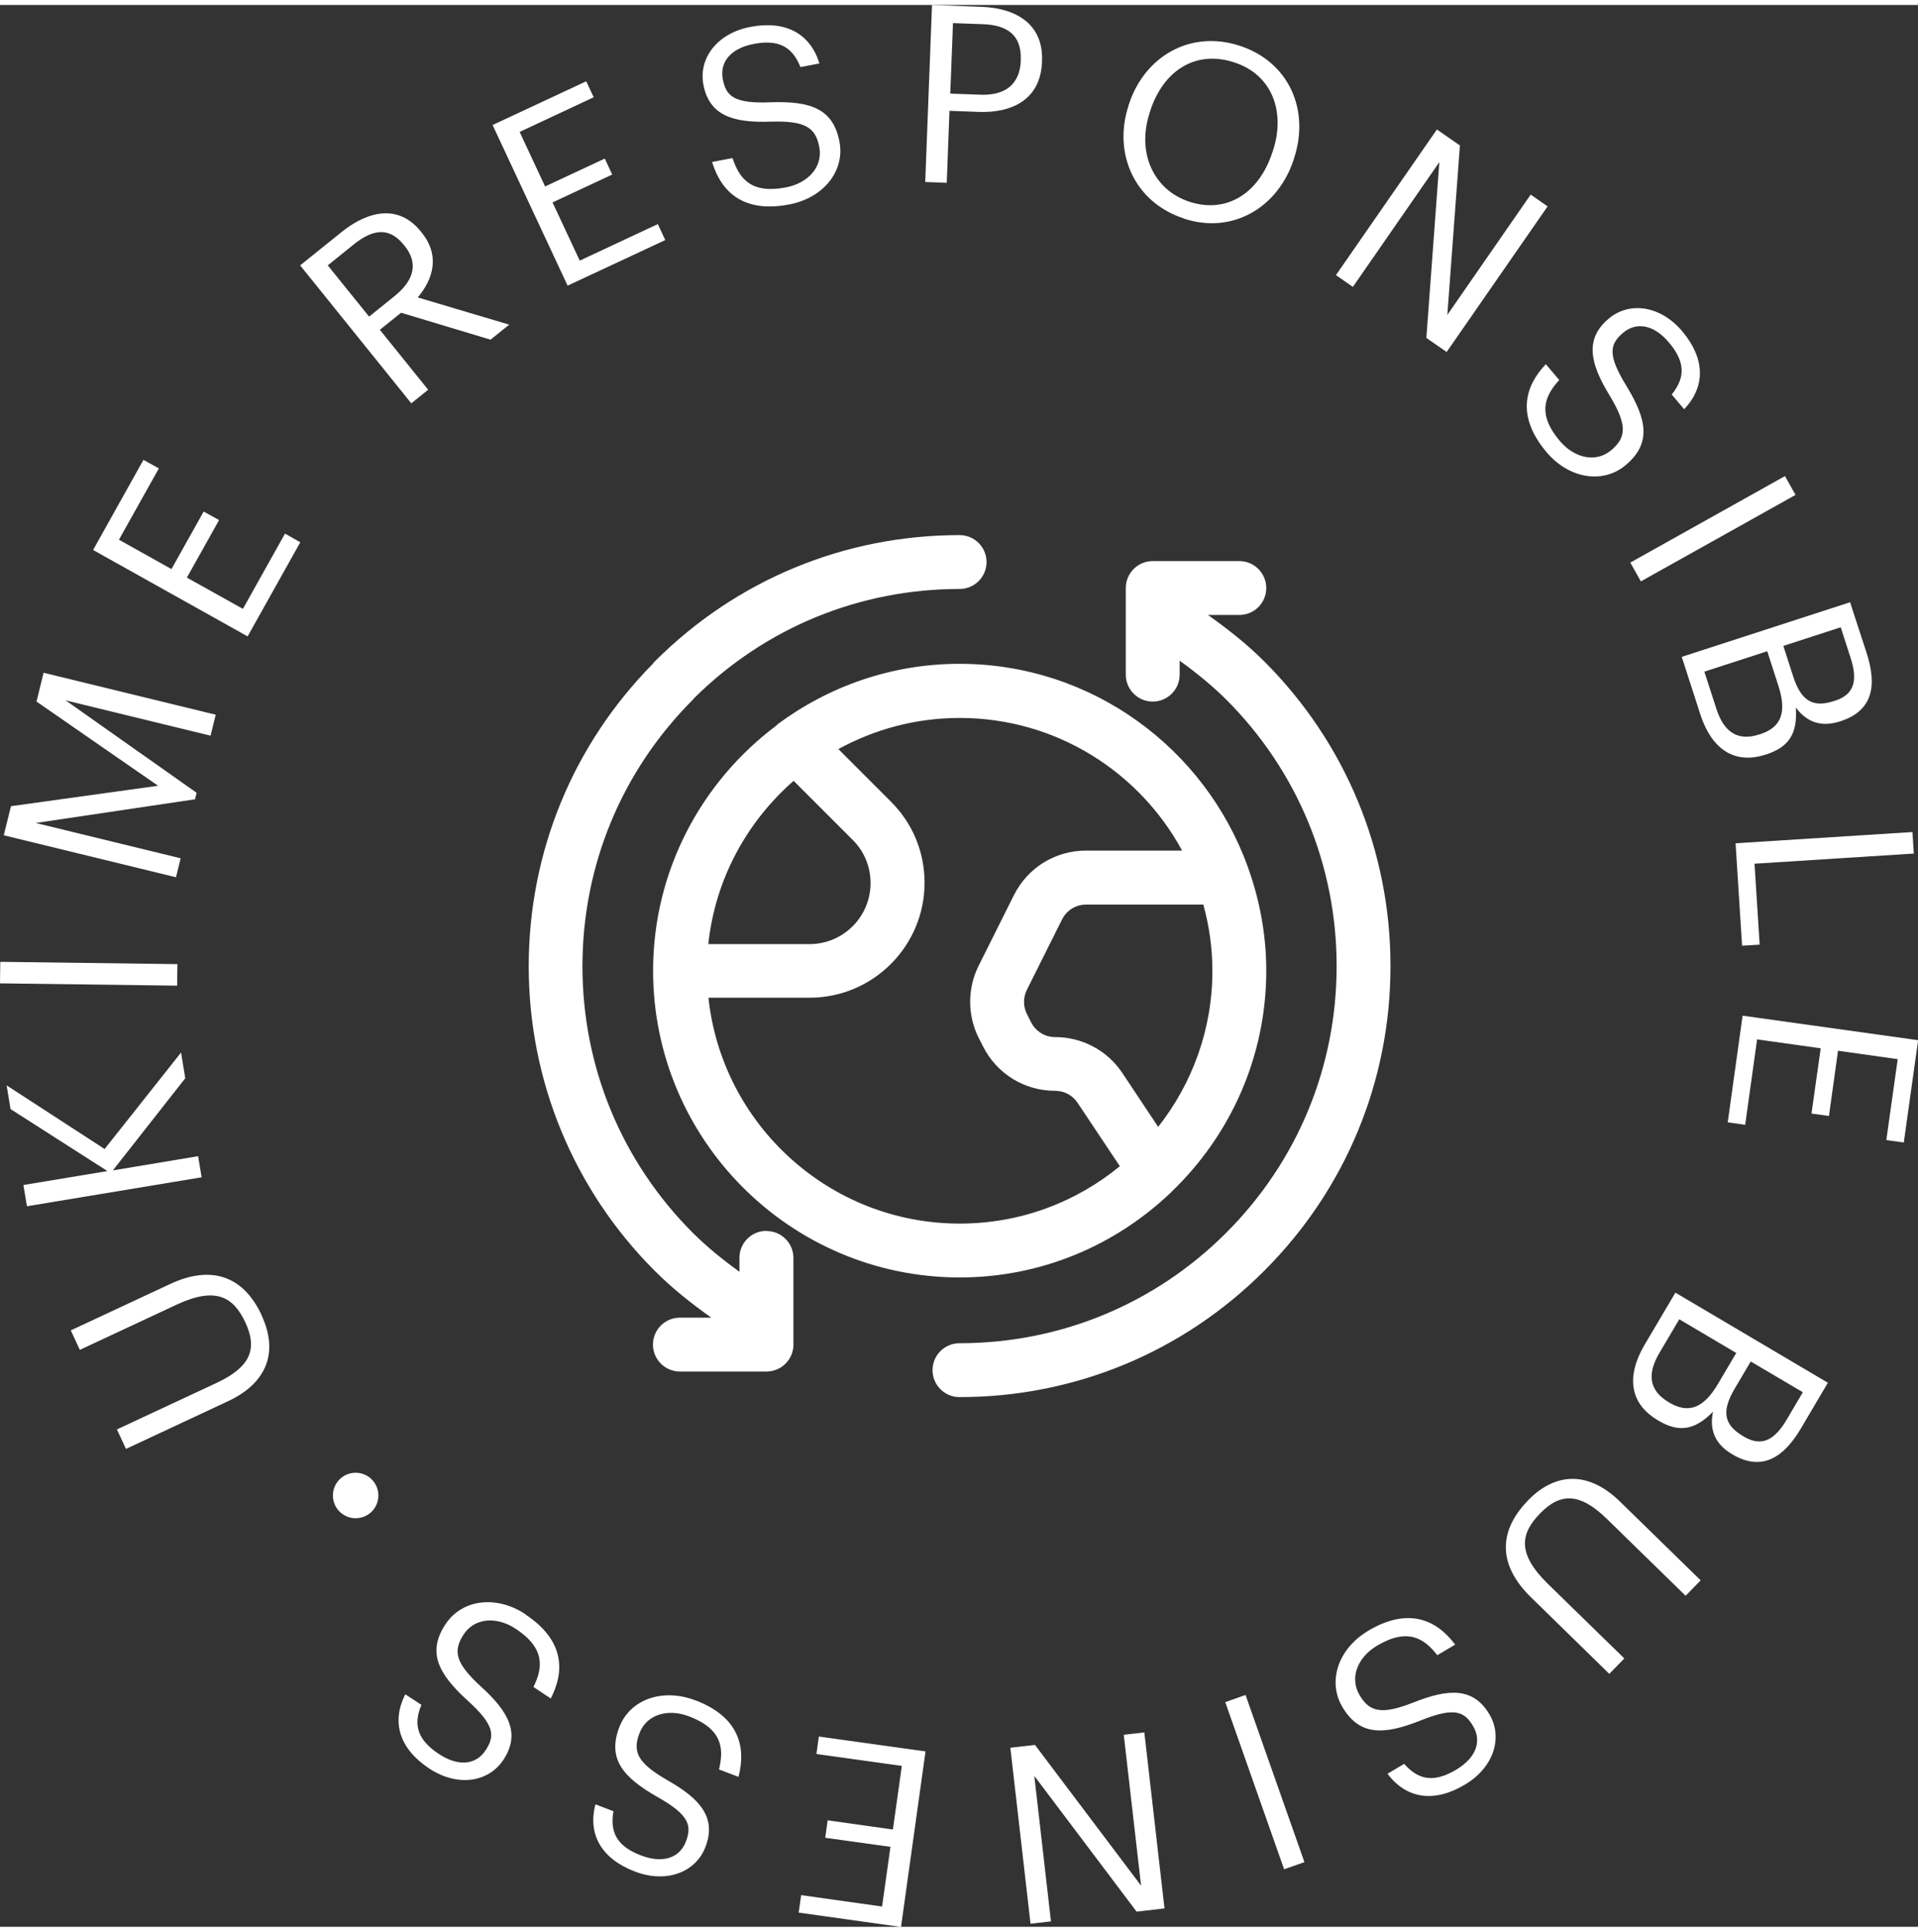
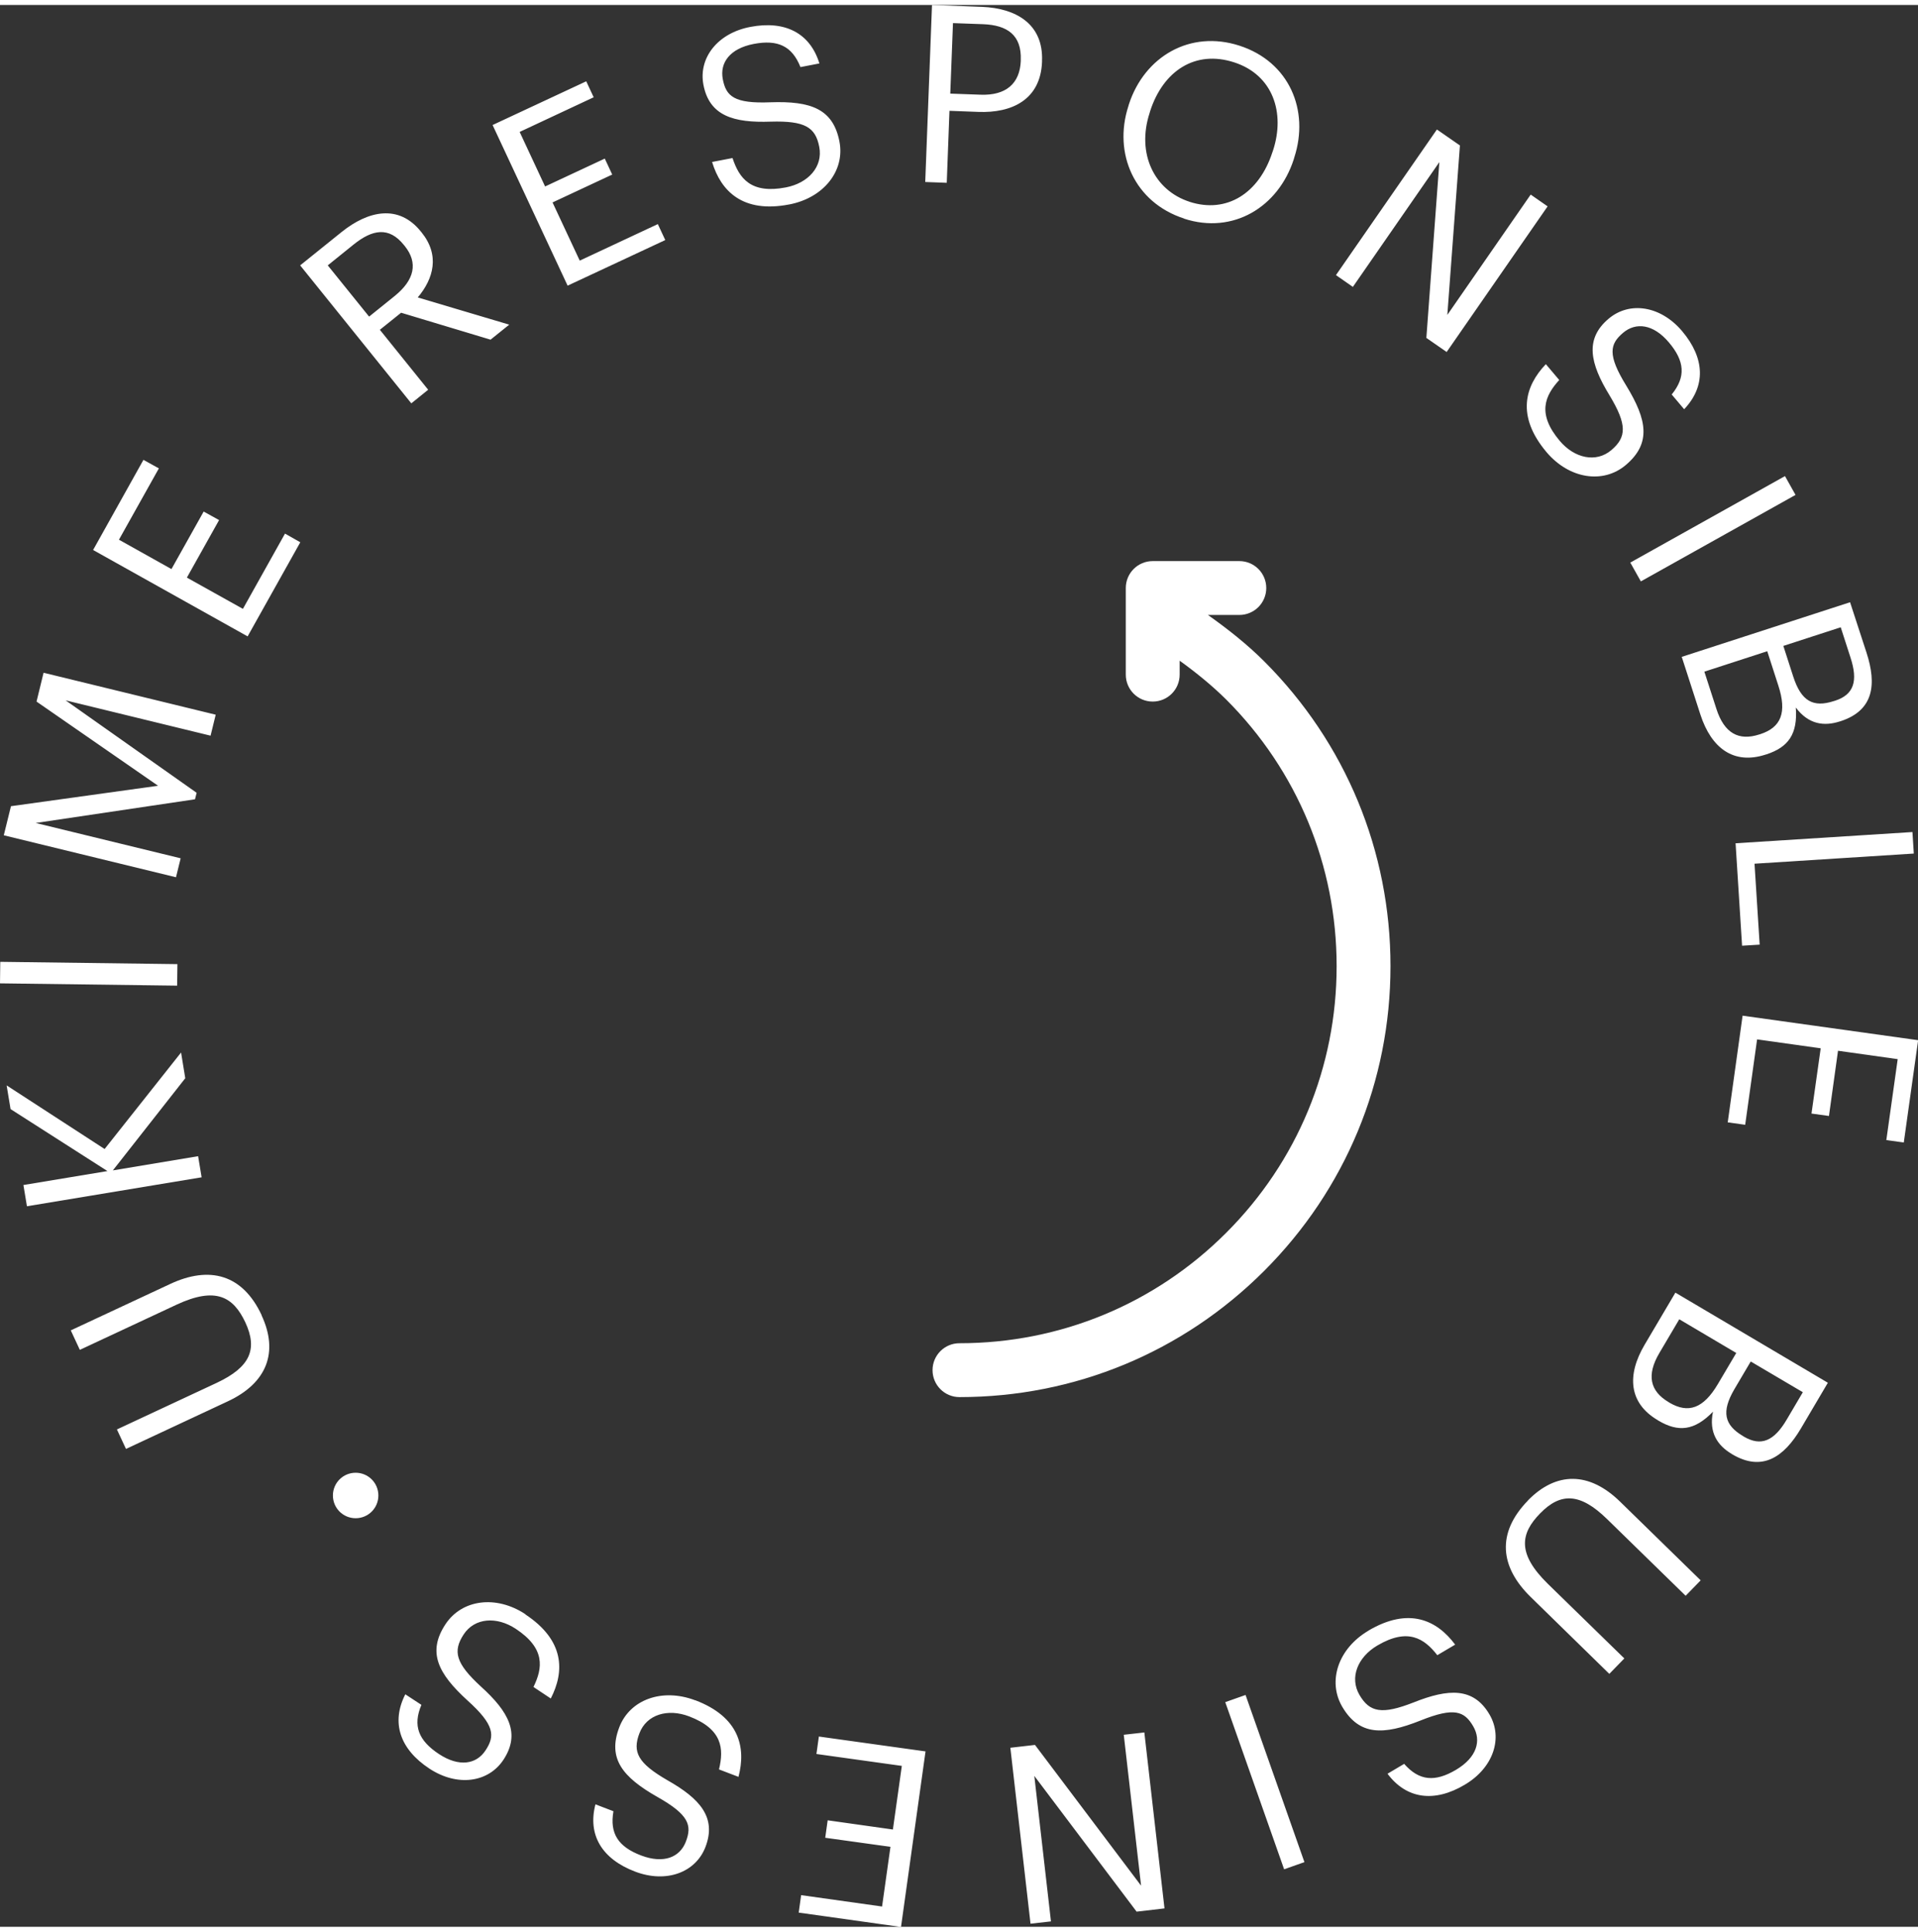
<svg xmlns="http://www.w3.org/2000/svg" id="Layer_2661ff4c9fbd84" data-name="Layer 2" viewBox="0 0 141.73 142" aria-hidden="true" style="fill:url(#CerosGradient_ide653bbb38);" width="141px" height="142px">
  <rect x="0" y="0" width="141.73" height="142" fill="#333333" stroke="none" />
  <defs>
    <linearGradient class="cerosgradient" data-cerosgradient="true" id="CerosGradient_ide653bbb38" gradientUnits="userSpaceOnUse" x1="50%" y1="100%" x2="50%" y2="0%">
      <stop offset="0%" stop-color="#FFFFFF" />
      <stop offset="100%" stop-color="#FFFFFF" />
    </linearGradient>
    <linearGradient />
    <style>
      .cls-1-661ff4c9fbd84{
        fill: #5f2167;
      }

      .cls-1-661ff4c9fbd84, .cls-2-661ff4c9fbd84{
        stroke-width: 0px;
      }

      .cls-3-661ff4c9fbd84{
        clip-path: url(#clippath661ff4c9fbd84);
      }

      .cls-2-661ff4c9fbd84{
        fill: none;
      }
    </style>
    <clipPath id="clippath661ff4c9fbd84">
      <rect class="cls-2-661ff4c9fbd84" width="141.73" height="142" style="fill:url(#CerosGradient_ide653bbb38);" />
    </clipPath>
  </defs>
  <g id="Layer_1-2661ff4c9fbd84" data-name="Layer 1">
    <g class="cls-3-661ff4c9fbd84">
-       <path class="cls-1-661ff4c9fbd84" d="M87.34,62.48h-7.08c-2.28,0-4.32,1.26-5.34,3.3l-2.6,5.2c-.84,1.67-.84,3.67,0,5.34l.31.61c1.02,2.04,3.07,3.3,5.34,3.3.67,0,1.29.33,1.66.89l3.12,4.68c-3.22,2.65-7.34,4.24-11.83,4.24-9.63,0-17.57-7.32-18.57-16.69h7.48c4.68,0,8.49-3.81,8.49-8.49,0-2.27-.88-4.4-2.49-6l-3.88-3.88c2.67-1.46,5.72-2.3,8.97-2.3,7.09,0,13.27,3.97,16.43,9.8M85.58,82.89l-2.64-3.97c-1.11-1.67-2.97-2.66-4.97-2.66-.76,0-1.44-.42-1.78-1.1l-.31-.61c-.28-.56-.28-1.22,0-1.78l2.6-5.2c.34-.68,1.02-1.1,1.78-1.1h8.66c.43,1.56.67,3.2.67,4.9,0,4.35-1.51,8.35-4.01,11.53M58.64,57.32l4.37,4.37c.85.85,1.32,1.98,1.32,3.19,0,2.49-2.02,4.51-4.51,4.51h-7.48c.51-4.8,2.85-9.04,6.3-12.06M57.45,53.18s-.06.03-.08.05c0,0,0,0,0,.01-5.52,4.14-9.11,10.71-9.11,18.12,0,12.5,10.17,22.66,22.66,22.66,6.02,0,11.48-2.37,15.54-6.22,0,0,0,0,.01,0,.03-.02.04-.05.07-.08,4.32-4.13,7.03-9.93,7.03-16.37,0-2.67-.49-5.22-1.34-7.6-.01-.04-.02-.07-.04-.11-3.16-8.71-11.5-14.96-21.29-14.96-5.04,0-9.69,1.68-13.46,4.48" style="fill:url(#CerosGradient_ide653bbb38);" />
      <path class="cls-1-661ff4c9fbd84" d="M93.43,48.51c-1.27-1.27-2.69-2.39-4.17-3.44h2.32c1.1,0,1.99-.89,1.99-1.99s-.89-1.99-1.99-1.99h-6.4c-1.1,0-1.99.89-1.99,1.99v6.4c0,1.1.89,1.99,1.99,1.99s1.99-.89,1.99-1.99v-1.03c1.22.88,2.38,1.82,3.44,2.87,5.26,5.26,8.16,12.26,8.16,19.7s-2.9,14.44-8.16,19.7c-5.26,5.26-12.26,8.16-19.71,8.16-1.1,0-1.99.89-1.99,1.99s.89,1.99,1.99,1.99c8.51,0,16.5-3.31,22.52-9.33,6.01-6.01,9.33-14.01,9.33-22.51s-3.31-16.5-9.33-22.52" style="fill:url(#CerosGradient_ide653bbb38);" />
-       <path class="cls-1-661ff4c9fbd84" d="M56.63,90.58c-1.1,0-1.99.89-1.99,1.99v1.03c-1.22-.88-2.38-1.82-3.44-2.87-5.26-5.26-8.16-12.26-8.16-19.7s2.9-14.44,8.16-19.7c.05-.05.1-.11.15-.17,5.24-5.17,12.18-8.01,19.56-8.01,1.1,0,1.99-.89,1.99-1.99s-.89-1.99-1.99-1.99c-8.51,0-16.5,3.31-22.52,9.33-.06.06-.11.11-.15.18-5.92,6-9.17,13.93-9.17,22.36s3.31,16.5,9.33,22.51c1.27,1.27,2.68,2.39,4.16,3.44h-2.32c-1.1,0-1.99.89-1.99,1.99s.89,1.99,1.99,1.99h6.4c1.1,0,1.99-.89,1.99-1.99v-6.4c0-1.1-.89-1.99-1.99-1.99" style="fill:url(#CerosGradient_ide653bbb38);" />
      <path class="cls-1-661ff4c9fbd84" d="M26.28,111.81c.93,0,1.68-.75,1.68-1.68s-.75-1.68-1.68-1.68-1.68.75-1.68,1.68.75,1.68,1.68,1.68" style="fill:url(#CerosGradient_ide653bbb38);" />
      <path class="cls-1-661ff4c9fbd84" d="M38.82,118.9c-2.17-1.43-4.69-1.09-5.9.74-1.36,2.06-.56,3.64,1.62,5.63,2.01,1.81,2.05,2.62,1.34,3.69-.67,1.03-1.95,1.26-3.45.27-1.51-1-1.94-2.09-1.29-3.63l-1.19-.78c-1.06,2.08-.41,4.05,1.78,5.49,2.07,1.36,4.36,1.03,5.47-.65,1.28-1.94.39-3.56-1.67-5.42-1.86-1.71-2.08-2.6-1.27-3.84s2.44-1.35,3.85-.42c2.2,1.45,2,2.89,1.31,4.3l1.28.85c1.03-2,1.03-4.3-1.89-6.22M51.36,125.26c-2.43-.92-4.82-.05-5.6,2-.88,2.31.25,3.68,2.81,5.14,2.36,1.33,2.57,2.11,2.11,3.31-.44,1.15-1.63,1.65-3.3,1.02-1.69-.64-2.34-1.62-2.05-3.27l-1.33-.51c-.59,2.26.48,4.04,2.93,4.97,2.31.88,4.48.06,5.2-1.82.83-2.17-.39-3.56-2.81-4.93-2.18-1.26-2.6-2.08-2.07-3.47s2.09-1.85,3.67-1.25c2.47.94,2.58,2.39,2.21,3.92l1.44.55c.57-2.17.07-4.42-3.19-5.66M68.4,129.04l-7.89-1.1-.18,1.29,6.31.88-.66,4.7-4.82-.68-.18,1.29,4.82.67-.62,4.41-5.98-.84-.18,1.29,7.56,1.06,1.81-12.96ZM84.55,127.64l-1.51.17,1.28,11.15-7.84-10.4-1.82.21,1.49,13,1.51-.17-1.23-10.75,7.56,10.03,2.06-.24-1.49-13.01ZM92.04,124.87l-1.5.53,4.35,12.35,1.5-.53-4.35-12.35ZM101.12,120.12c-2.24,1.32-3.04,3.74-1.93,5.63,1.26,2.13,3.03,2.1,5.77,1.01,2.51-1.01,3.25-.69,3.9.42.62,1.06.28,2.3-1.27,3.22-1.56.92-2.72.82-3.83-.44l-1.23.73c1.4,1.87,3.46,2.15,5.71.81,2.13-1.26,2.84-3.47,1.82-5.2-1.18-2-3.02-1.91-5.6-.88-2.35.92-3.25.73-4-.55-.75-1.28-.14-2.79,1.31-3.65,2.27-1.34,3.48-.52,4.44.71l1.32-.78c-1.34-1.8-3.41-2.81-6.42-1.03M112.91,110.5c-2.35,2.41-2.07,4.92.21,7.14l5.8,5.67,1.11-1.14-5.65-5.51c-2.29-2.24-2.03-3.72-.57-5.21,1.52-1.56,2.96-1.51,4.93.41l5.82,5.68,1.11-1.14-5.95-5.81c-2.28-2.23-4.72-2.24-6.82-.09M129.37,100.23l3.85,2.27-1.19,2.02c-.93,1.58-1.89,2.01-3.17,1.26l-.06-.04c-1.39-.82-1.61-1.8-.64-3.46l1.21-2.05ZM124.09,97.11l4.21,2.49-1.36,2.3c-1.07,1.81-2.19,2.19-3.58,1.37l-.06-.04c-1.37-.81-1.65-1.99-.68-3.63l1.47-2.49ZM123.81,95.13l-2.28,3.86c-1.33,2.25-1.17,4.31.96,5.57l.06.04c1.47.87,2.66.75,4.03-.66-.32,1.55.35,2.5,1.37,3.11l.06.04c2.22,1.31,3.82.19,5.06-1.9l2-3.39-11.27-6.66ZM128.77,74.67l-1.1,7.89,1.29.18.88-6.31,4.7.66-.68,4.82,1.29.18.67-4.82,4.41.62-.84,5.98,1.29.18,1.06-7.56-12.96-1.81ZM128.25,61.94l.48,7.57,1.3-.08-.38-5.98,11.77-.75-.1-1.59-13.07.83ZM131.77,47.36l4.25-1.38.72,2.23c.57,1.74.26,2.75-1.15,3.2l-.07.02c-1.53.5-2.42.02-3.01-1.81l-.73-2.26ZM125.94,49.26l4.65-1.51.82,2.54c.65,2,.2,3.09-1.34,3.59l-.07.02c-1.51.49-2.59-.08-3.17-1.9l-.89-2.75ZM124.27,48.16l1.38,4.27c.81,2.49,2.46,3.72,4.81,2.96l.07-.02c1.62-.53,2.32-1.5,2.17-3.46.95,1.27,2.11,1.39,3.24,1.03l.07-.02c2.46-.8,2.67-2.73,1.92-5.05l-1.22-3.74-12.45,4.04ZM120.47,41.2l.78,1.39,11.43-6.39-.78-1.39-11.43,6.39ZM114.27,33.03c1.68,1.99,4.19,2.38,5.87.96,1.89-1.6,1.57-3.34.04-5.85-1.42-2.3-1.22-3.09-.24-3.92.94-.79,2.22-.66,3.38.71,1.17,1.38,1.27,2.55.21,3.85l.92,1.09c1.61-1.7,1.54-3.77-.15-5.77-1.6-1.89-3.89-2.22-5.43-.92-1.78,1.5-1.38,3.3.07,5.67,1.3,2.16,1.26,3.08.13,4.04-1.13.96-2.73.6-3.81-.68-1.7-2.01-1.1-3.34-.04-4.5l-.99-1.17c-1.55,1.62-2.2,3.83.05,6.5M98.72,19.96l1.25.87,6.39-9.22-.96,12.99,1.5,1.04,7.46-10.76-1.25-.87-6.16,8.89.93-12.52-1.7-1.18-7.46,10.76ZM87.5,15.79c3.62,1.18,6.96-.86,8.1-4.38l.04-.14c1.14-3.5-.38-7.07-4.04-8.26-3.66-1.19-7.03.8-8.18,4.33l-.04.14c-1.13,3.48.44,7.11,4.12,8.3M87.9,14.54c-2.6-.84-3.93-3.55-2.95-6.56l.04-.14c.96-2.96,3.32-4.54,6.21-3.6,2.87.93,3.78,3.73,2.87,6.51l-.05.14c-.98,3.01-3.36,4.55-6.13,3.65M70.22,6.55l.2-5.21,2.23.08c1.78.07,2.85.8,2.78,2.65v.07c-.07,1.68-1.11,2.56-2.97,2.49l-2.23-.08ZM68.37,13.08l1.59.06.2-5.32,2.12.08c2.49.1,4.61-.9,4.72-3.69v-.07c.11-2.73-1.92-3.9-4.43-4L68.87,0l-.5,13.08ZM58.32,14.74c2.55-.49,4.13-2.49,3.71-4.65-.47-2.43-2.14-3-5.09-2.9-2.7.11-3.29-.45-3.53-1.71-.23-1.21.52-2.26,2.28-2.6,1.78-.34,2.84.15,3.46,1.71l1.4-.27c-.69-2.24-2.53-3.19-5.1-2.7-2.43.46-3.85,2.3-3.47,4.28.44,2.28,2.2,2.82,4.98,2.72,2.52-.07,3.3.41,3.58,1.87.28,1.46-.81,2.67-2.47,2.99-2.59.5-3.45-.68-3.94-2.17l-1.51.29c.65,2.15,2.26,3.8,5.69,3.14M41.94,20.74l7.22-3.37-.55-1.18-5.77,2.7-2.01-4.3,4.41-2.06-.55-1.18-4.41,2.06-1.88-4.03,5.47-2.56-.55-1.18-6.92,3.23,5.54,11.86ZM27.27,23.02l-3.05-3.78,1.91-1.54c1.38-1.11,2.61-1.35,3.72.04l.05.06c1.01,1.25.73,2.51-.72,3.69l-1.91,1.54ZM30.4,29.43l1.24-1-3.57-4.43,1.57-1.26,6.61,1.99,1.38-1.11-6.76-2.01c1.18-1.4,1.64-3.13.28-4.81l-.05-.06c-1.64-2.04-3.89-1.54-5.85.03l-3.07,2.47,8.21,10.19ZM18.3,46.65l3.89-6.95-1.13-.64-3.11,5.56-4.14-2.31,2.38-4.25-1.14-.63-2.38,4.25-3.88-2.17,2.95-5.27-1.14-.63-3.72,6.66,11.43,6.39ZM13,64.47l.35-1.42-10.71-2.61,11.77-1.75.12-.48-9.68-6.83,10.71,2.61.38-1.55-12.72-3.1-.52,2.13,8.98,6.22-10.87,1.51-.53,2.15,12.72,3.1ZM13.09,72.46l.02-1.59-13.09-.17-.02,1.59,13.09.17ZM14.9,86.63l-.26-1.57-6.3,1.05,5.35-6.81-.31-1.9-5.65,7.13-7.24-4.7.29,1.75,7.16,4.58-6.21,1.03.26,1.57,12.91-2.14ZM19.34,96.82c-1.42-3.05-3.87-3.67-6.76-2.32l-7.35,3.43.67,1.44,7.15-3.34c2.9-1.35,4.19-.58,5.08,1.31.92,1.98.37,3.3-2.12,4.47l-7.37,3.44.67,1.44,7.53-3.52c2.89-1.35,3.76-3.63,2.49-6.35" style="fill:url(#CerosGradient_ide653bbb38);" />
    </g>
  </g>
</svg>